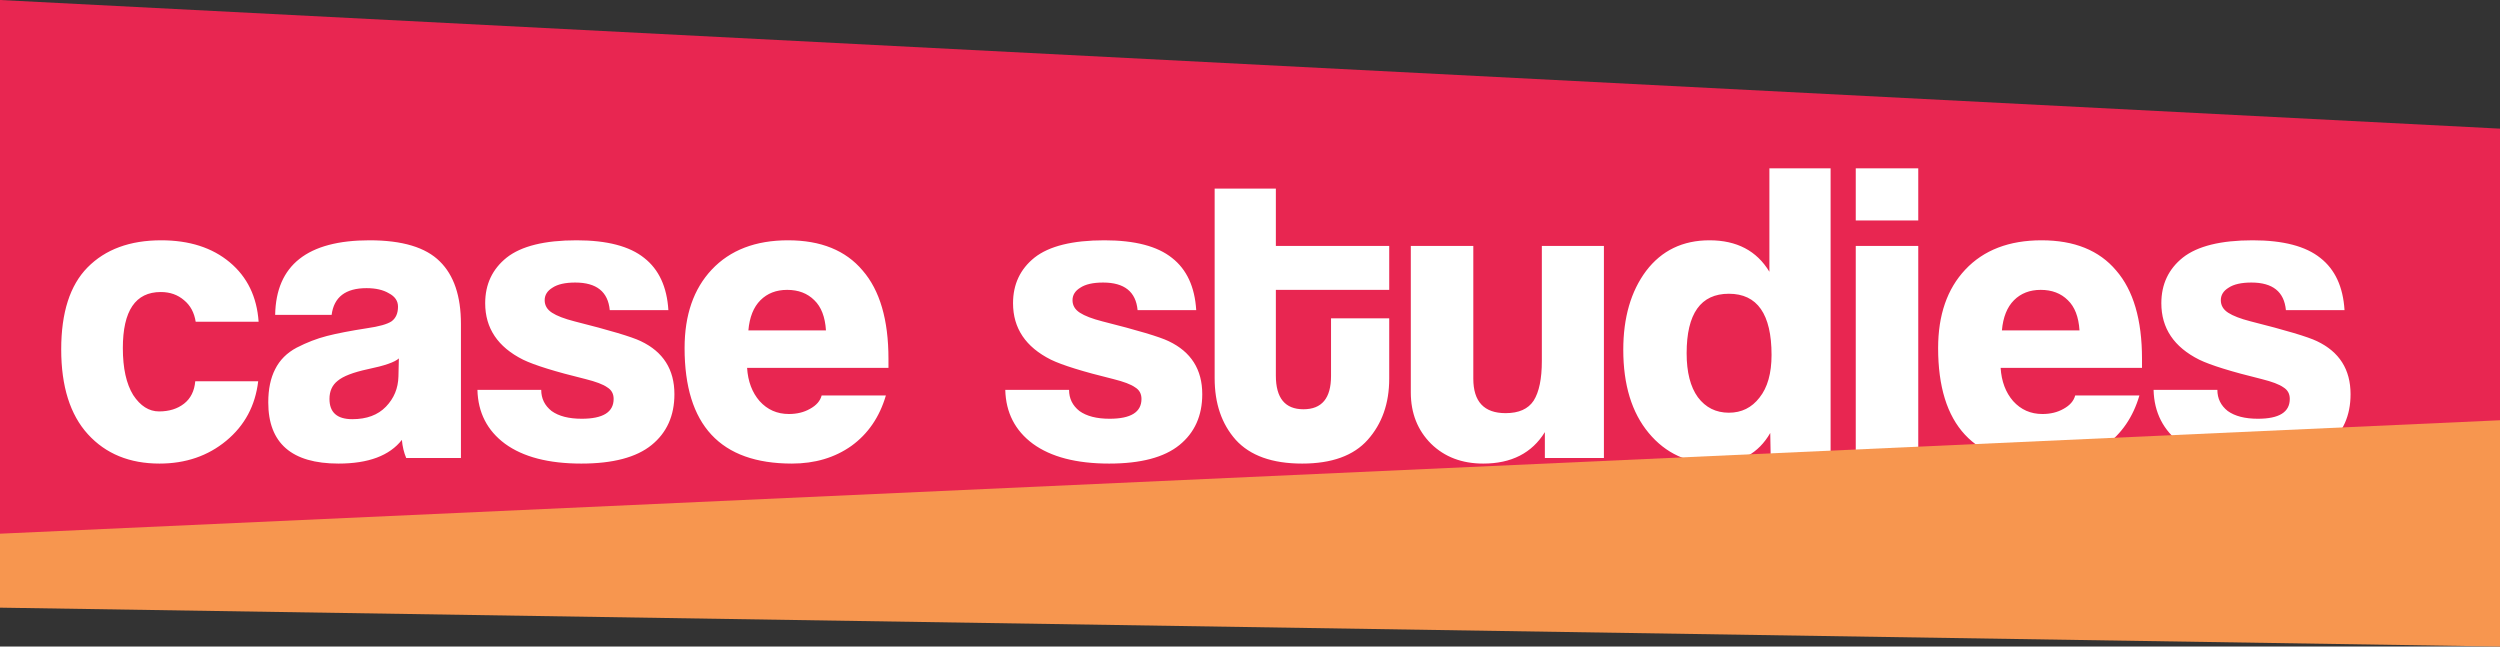
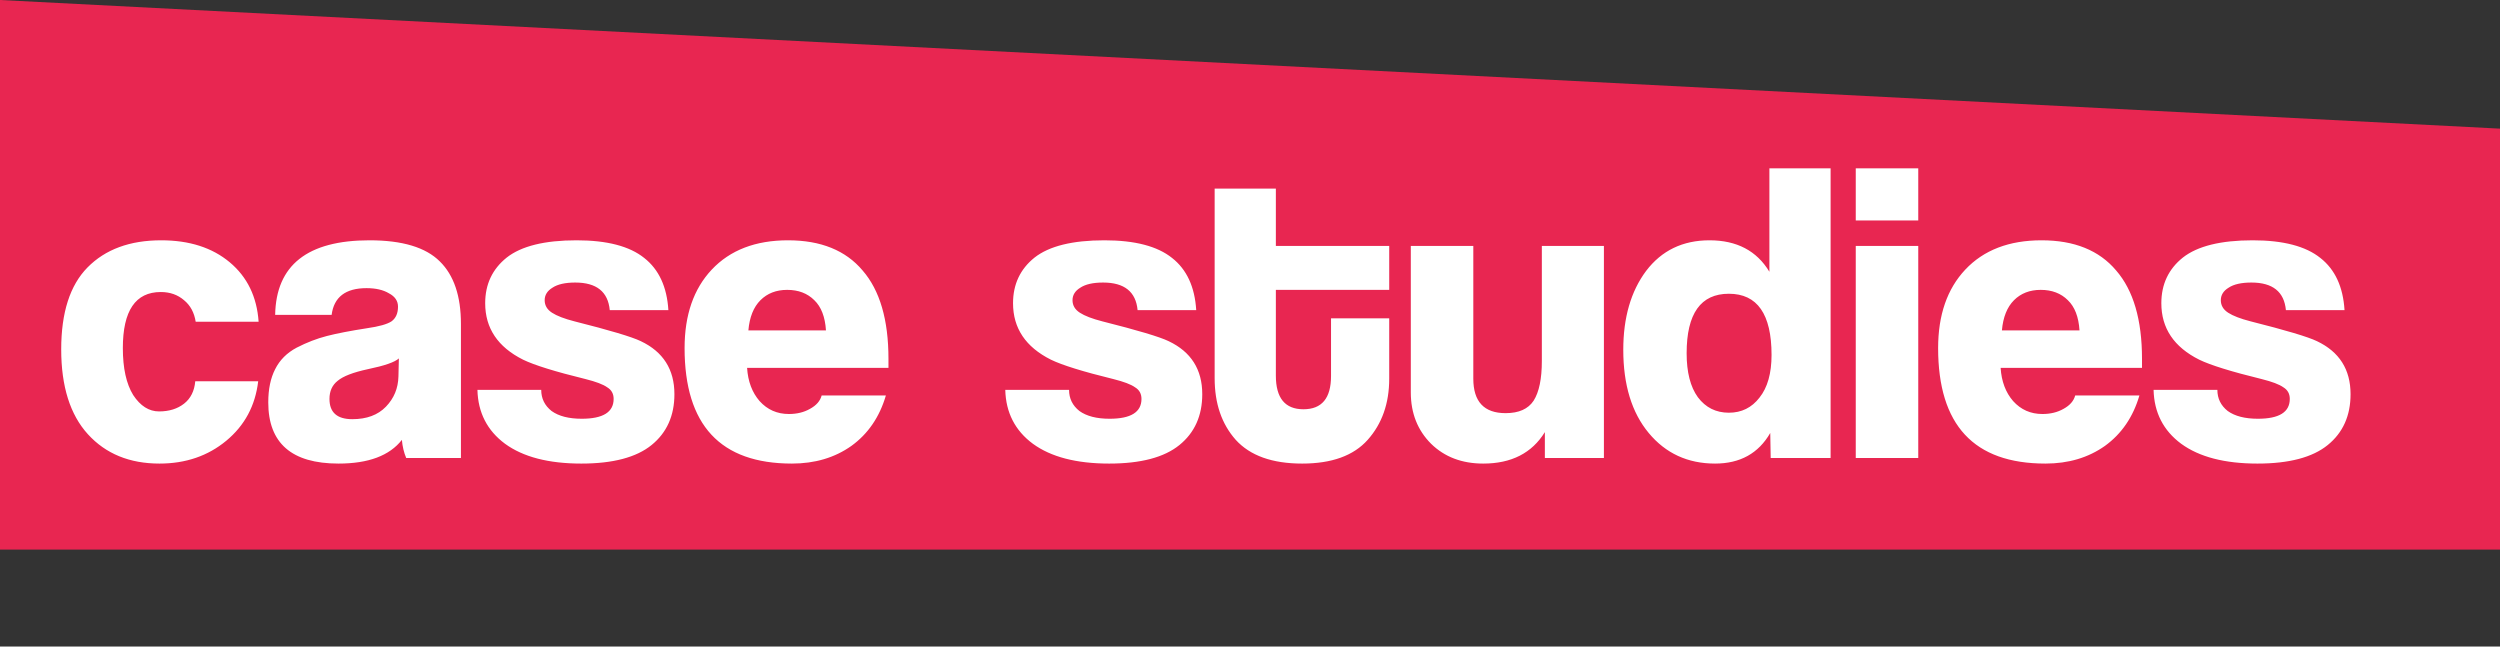
<svg xmlns="http://www.w3.org/2000/svg" width="464" height="120" viewBox="0 0 464 120" fill="none">
  <rect x="0" y="0" width="464" height="120" fill="#333333" stroke="none" />
  <path d="M0 0L464 23.876V102H0V0Z" fill="#E82651" />
  <path d="M48 59.72H36.32C36.053 58.013 35.333 56.68 34.16 55.72C32.987 54.707 31.547 54.2 29.84 54.2C25.147 54.2 22.8 57.667 22.8 64.6C22.8 68.333 23.44 71.24 24.72 73.32C26.053 75.347 27.653 76.36 29.52 76.36C31.387 76.36 32.933 75.88 34.16 74.92C35.387 73.96 36.08 72.573 36.24 70.76H47.92C47.387 75.293 45.413 78.973 42 81.8C38.587 84.627 34.453 86.04 29.6 86.04C24.053 86.04 19.627 84.227 16.32 80.6C13.013 76.973 11.36 71.72 11.36 64.84C11.36 58.013 12.987 52.947 16.24 49.64C19.547 46.28 24.107 44.6 29.92 44.6C35.147 44.6 39.387 45.96 42.64 48.68C45.893 51.4 47.68 55.08 48 59.72ZM73.95 69.88L74.03 66.52C73.283 67.213 71.363 67.88 68.27 68.52C65.55 69.107 63.683 69.827 62.67 70.68C61.657 71.48 61.15 72.6 61.15 74.04C61.15 76.547 62.563 77.8 65.39 77.8C68.057 77.8 70.137 77.027 71.63 75.48C73.123 73.933 73.897 72.067 73.95 69.88ZM85.55 85H75.39C74.963 83.987 74.697 82.867 74.59 81.64C72.297 84.573 68.377 86.04 62.83 86.04C54.137 86.04 49.79 82.253 49.79 74.68C49.79 72.227 50.217 70.173 51.07 68.52C51.923 66.813 53.257 65.48 55.07 64.52C56.937 63.56 58.803 62.84 60.67 62.36C62.537 61.88 65.017 61.4 68.11 60.92C70.35 60.6 71.87 60.173 72.67 59.64C73.47 59.053 73.87 58.147 73.87 56.92C73.87 55.853 73.31 55.027 72.19 54.44C71.123 53.8 69.737 53.48 68.03 53.48C64.137 53.48 61.977 55.133 61.55 58.44H51.07C51.23 49.213 57.07 44.6 68.59 44.6C74.67 44.6 79.017 45.907 81.63 48.52C84.243 51.08 85.55 54.947 85.55 60.12V85ZM124.051 57.56H113.171C112.851 54.147 110.717 52.44 106.771 52.44C104.904 52.44 103.491 52.76 102.531 53.4C101.571 53.987 101.091 54.76 101.091 55.72C101.091 56.68 101.544 57.453 102.451 58.04C103.357 58.627 104.744 59.16 106.611 59.64C113.171 61.293 117.277 62.52 118.931 63.32C123.091 65.293 125.171 68.573 125.171 73.16C125.171 77.16 123.757 80.307 120.931 82.6C118.104 84.893 113.757 86.04 107.891 86.04C101.811 86.04 97.091 84.813 93.731 82.36C90.424 79.907 88.717 76.573 88.611 72.36H100.451C100.451 73.96 101.091 75.267 102.371 76.28C103.704 77.24 105.571 77.72 107.971 77.72C111.917 77.72 113.891 76.493 113.891 74.04C113.891 73.08 113.491 72.36 112.691 71.88C111.944 71.347 110.611 70.84 108.691 70.36C103.037 68.973 99.171 67.773 97.091 66.76C92.397 64.413 90.051 60.92 90.051 56.28C90.051 52.76 91.384 49.933 94.051 47.8C96.771 45.667 101.091 44.6 107.011 44.6C112.664 44.6 116.851 45.693 119.571 47.88C122.291 50.013 123.784 53.24 124.051 57.56ZM138.899 61.32H153.299C153.139 58.813 152.419 56.947 151.139 55.72C149.859 54.44 148.179 53.8 146.099 53.8C144.073 53.8 142.419 54.44 141.139 55.72C139.859 57 139.113 58.867 138.899 61.32ZM164.899 68.28H138.659C138.819 70.787 139.593 72.84 140.979 74.44C142.419 76.04 144.233 76.84 146.419 76.84C147.913 76.84 149.219 76.52 150.339 75.88C151.513 75.24 152.233 74.413 152.499 73.4H164.419C163.246 77.4 161.113 80.52 158.019 82.76C154.926 84.947 151.246 86.04 146.979 86.04C133.699 86.04 127.059 78.893 127.059 64.6C127.059 58.467 128.739 53.613 132.099 50.04C135.513 46.413 140.233 44.6 146.259 44.6C152.339 44.6 156.953 46.467 160.099 50.2C163.299 53.88 164.899 59.347 164.899 66.6V68.28ZM222.019 57.56H211.139C210.819 54.147 208.686 52.44 204.739 52.44C202.873 52.44 201.459 52.76 200.499 53.4C199.539 53.987 199.059 54.76 199.059 55.72C199.059 56.68 199.513 57.453 200.419 58.04C201.326 58.627 202.713 59.16 204.579 59.64C211.139 61.293 215.246 62.52 216.899 63.32C221.059 65.293 223.139 68.573 223.139 73.16C223.139 77.16 221.726 80.307 218.899 82.6C216.073 84.893 211.726 86.04 205.859 86.04C199.779 86.04 195.059 84.813 191.699 82.36C188.393 79.907 186.686 76.573 186.579 72.36H198.419C198.419 73.96 199.059 75.267 200.339 76.28C201.673 77.24 203.539 77.72 205.939 77.72C209.886 77.72 211.859 76.493 211.859 74.04C211.859 73.08 211.459 72.36 210.659 71.88C209.913 71.347 208.579 70.84 206.659 70.36C201.006 68.973 197.139 67.773 195.059 66.76C190.366 64.413 188.019 60.92 188.019 56.28C188.019 52.76 189.353 49.933 192.019 47.8C194.739 45.667 199.059 44.6 204.979 44.6C210.633 44.6 214.819 45.693 217.539 47.88C220.259 50.013 221.753 53.24 222.019 57.56ZM257.839 59.08V70.28C257.839 74.867 256.506 78.653 253.839 81.64C251.226 84.573 247.173 86.04 241.679 86.04C236.133 86.04 232.026 84.573 229.359 81.64C226.746 78.707 225.439 74.893 225.439 70.2V35H236.799V45.64H257.839V53.8H236.799V69.72C236.799 73.88 238.506 75.96 241.919 75.96C245.333 75.96 247.039 73.907 247.039 69.8V59.08H257.839ZM297.686 85H286.726V80.2C284.326 84.093 280.512 86.04 275.286 86.04C271.339 86.04 268.112 84.813 265.606 82.36C263.099 79.853 261.846 76.68 261.846 72.84V45.64H273.446V70.28C273.446 74.547 275.446 76.68 279.446 76.68C281.899 76.68 283.632 75.907 284.646 74.36C285.659 72.76 286.166 70.307 286.166 67V45.64H297.686V85ZM320.88 76.6C323.227 76.6 325.12 75.667 326.56 73.8C328.053 71.933 328.8 69.293 328.8 65.88C328.8 58.307 326.16 54.52 320.88 54.52C315.653 54.52 313.04 58.2 313.04 65.56C313.04 69.08 313.733 71.8 315.12 73.72C316.56 75.64 318.48 76.6 320.88 76.6ZM339.76 85H328.64L328.56 80.36C326.373 84.147 322.96 86.04 318.32 86.04C313.253 86.04 309.147 84.147 306 80.36C302.853 76.573 301.28 71.427 301.28 64.92C301.28 58.947 302.693 54.067 305.52 50.28C308.4 46.493 312.32 44.6 317.28 44.6C322.347 44.6 326.053 46.547 328.4 50.44V31.24H339.76V85ZM356.029 85H344.429V45.64H356.029V85ZM356.029 40.92H344.429V31.24H356.029V40.92ZM371.556 61.32H385.956C385.796 58.813 385.076 56.947 383.796 55.72C382.516 54.44 380.836 53.8 378.756 53.8C376.729 53.8 375.076 54.44 373.796 55.72C372.516 57 371.769 58.867 371.556 61.32ZM397.556 68.28H371.316C371.476 70.787 372.249 72.84 373.636 74.44C375.076 76.04 376.889 76.84 379.076 76.84C380.569 76.84 381.876 76.52 382.996 75.88C384.169 75.24 384.889 74.413 385.156 73.4H397.076C395.902 77.4 393.769 80.52 390.676 82.76C387.582 84.947 383.902 86.04 379.636 86.04C366.356 86.04 359.716 78.893 359.716 64.6C359.716 58.467 361.396 53.613 364.756 50.04C368.169 46.413 372.889 44.6 378.916 44.6C384.996 44.6 389.609 46.467 392.756 50.2C395.956 53.88 397.556 59.347 397.556 66.6V68.28ZM435.144 57.56H424.264C423.944 54.147 421.811 52.44 417.864 52.44C415.998 52.44 414.584 52.76 413.624 53.4C412.664 53.987 412.184 54.76 412.184 55.72C412.184 56.68 412.638 57.453 413.544 58.04C414.451 58.627 415.838 59.16 417.704 59.64C424.264 61.293 428.371 62.52 430.024 63.32C434.184 65.293 436.264 68.573 436.264 73.16C436.264 77.16 434.851 80.307 432.024 82.6C429.198 84.893 424.851 86.04 418.984 86.04C412.904 86.04 408.184 84.813 404.824 82.36C401.518 79.907 399.811 76.573 399.704 72.36H411.544C411.544 73.96 412.184 75.267 413.464 76.28C414.798 77.24 416.664 77.72 419.064 77.72C423.011 77.72 424.984 76.493 424.984 74.04C424.984 73.08 424.584 72.36 423.784 71.88C423.038 71.347 421.704 70.84 419.784 70.36C414.131 68.973 410.264 67.773 408.184 66.76C403.491 64.413 401.144 60.92 401.144 56.28C401.144 52.76 402.478 49.933 405.144 47.8C407.864 45.667 412.184 44.6 418.104 44.6C423.758 44.6 427.944 45.693 430.664 47.88C433.384 50.013 434.878 53.24 435.144 57.56Z" fill="white" />
-   <path d="M0 99.053L464 78V120L0 112.781L0 99.053Z" fill="#F7964F" />
</svg>